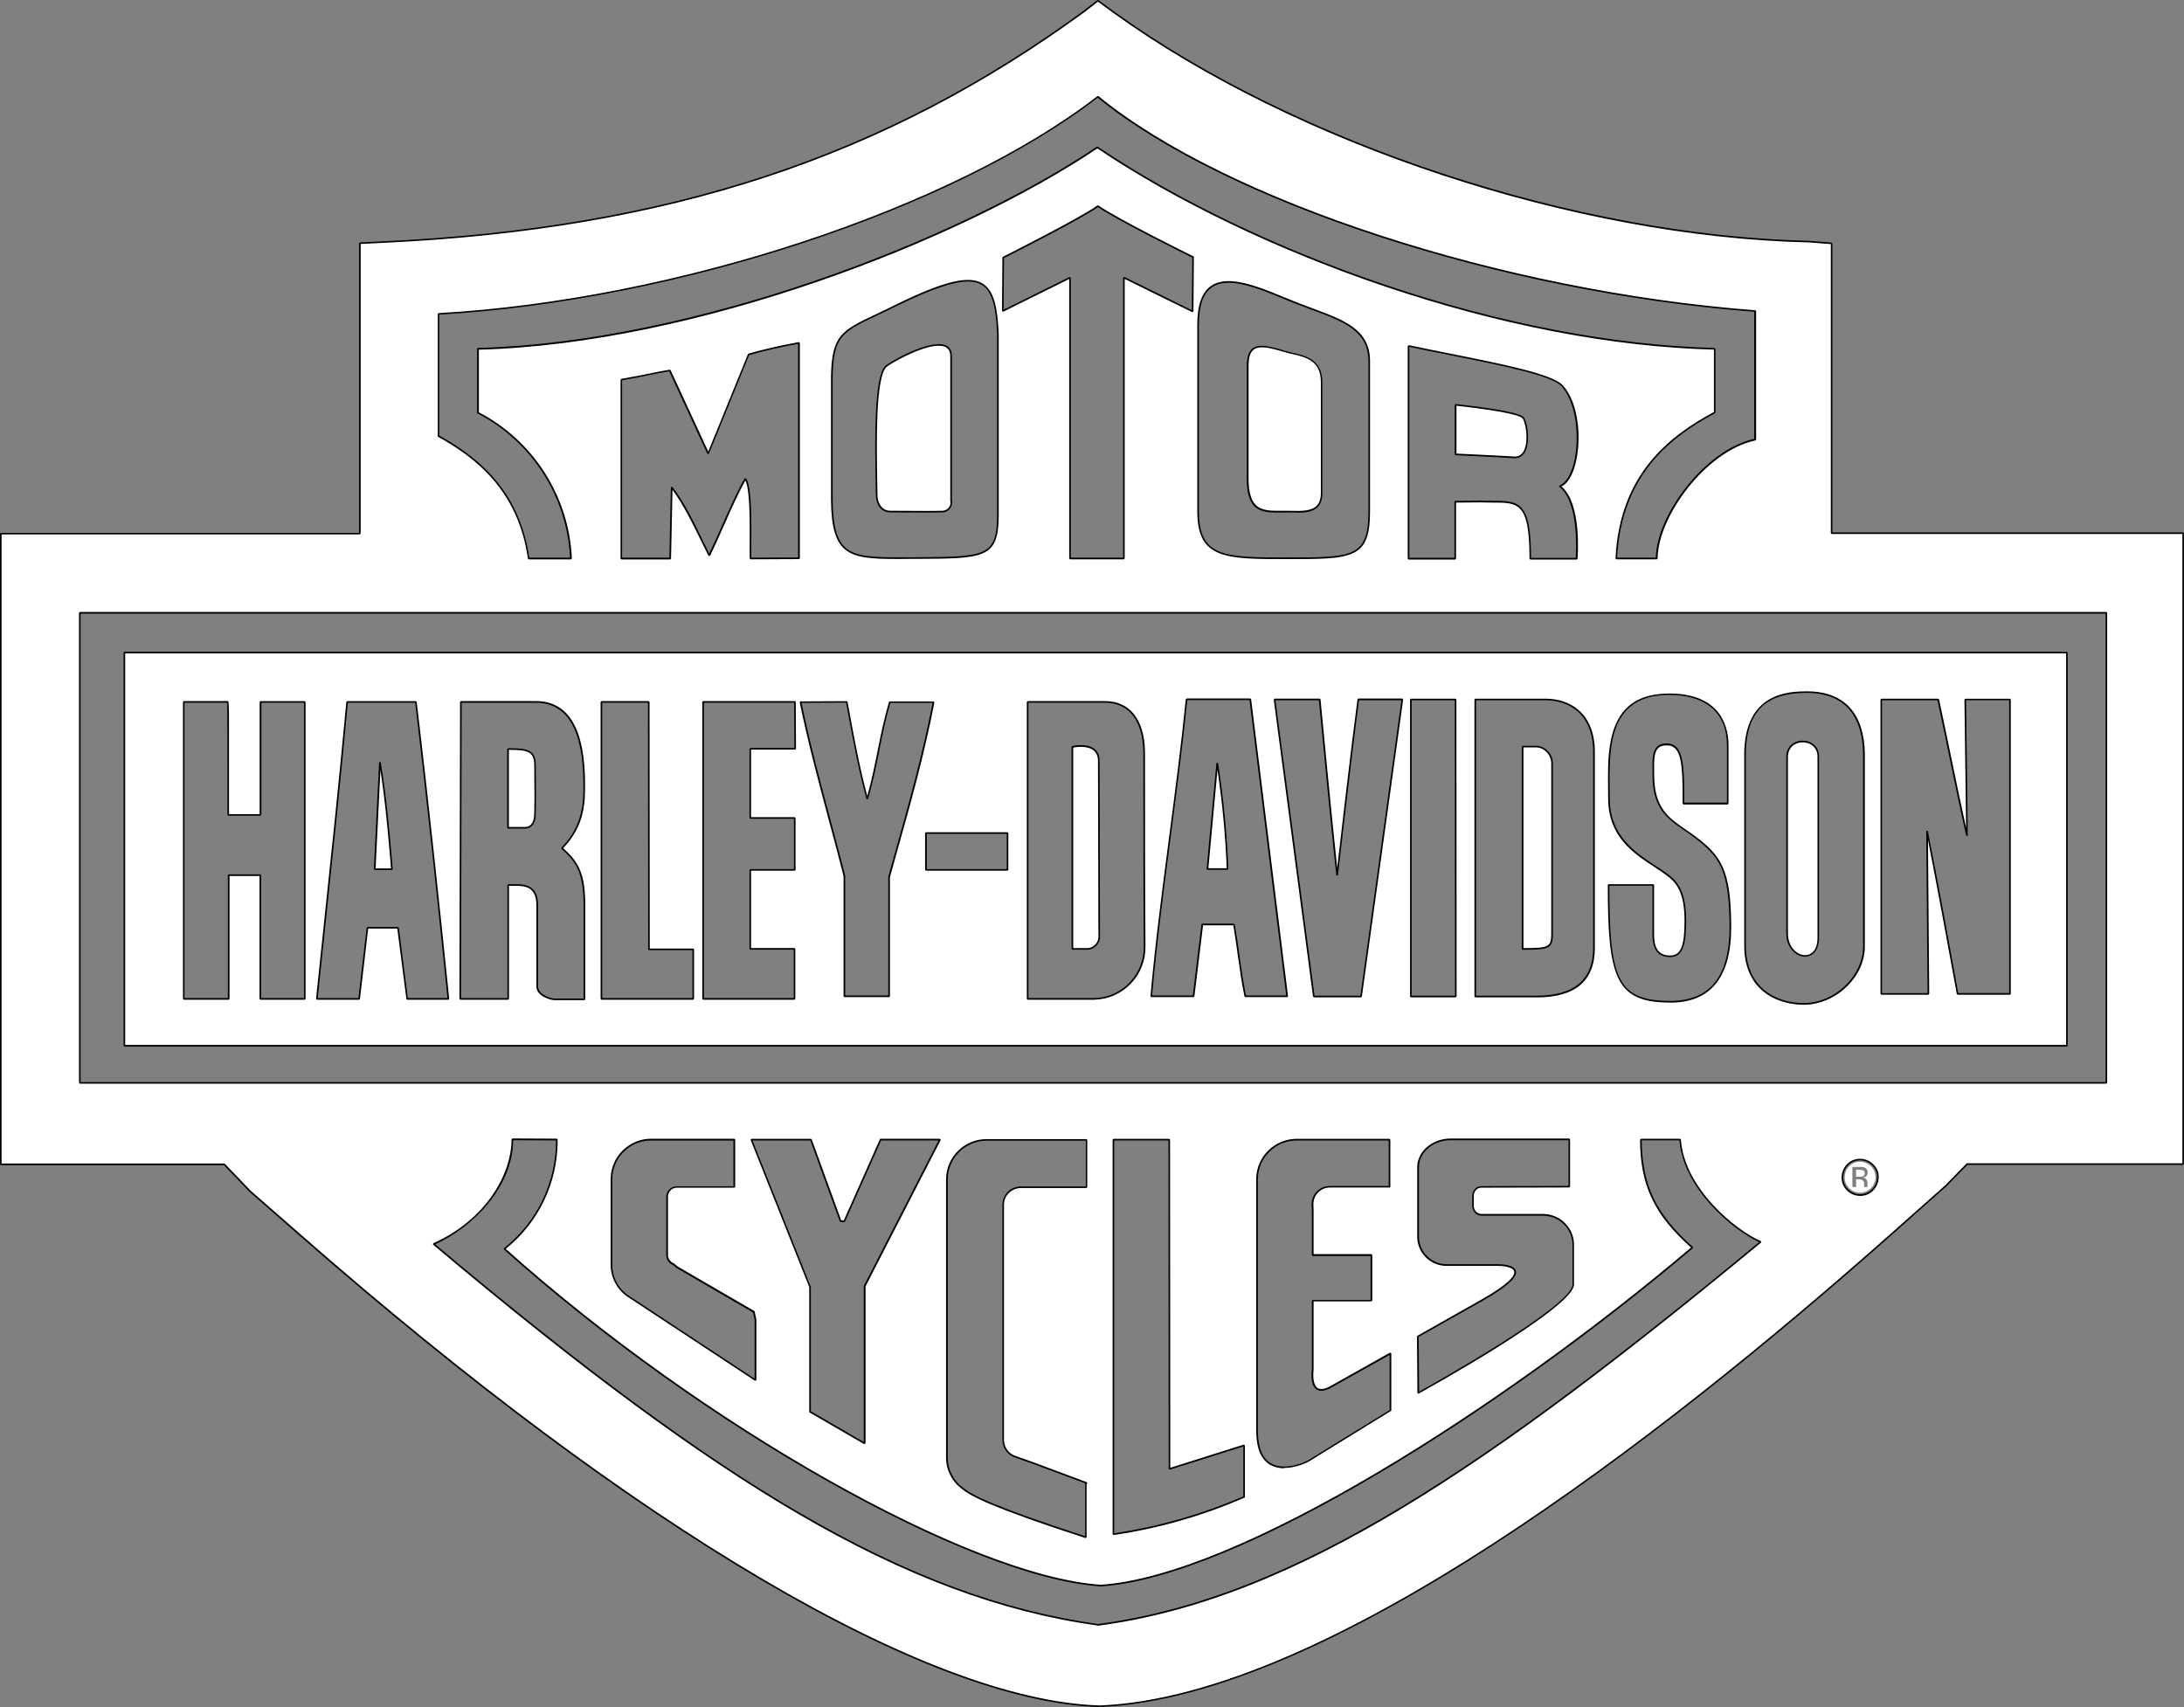
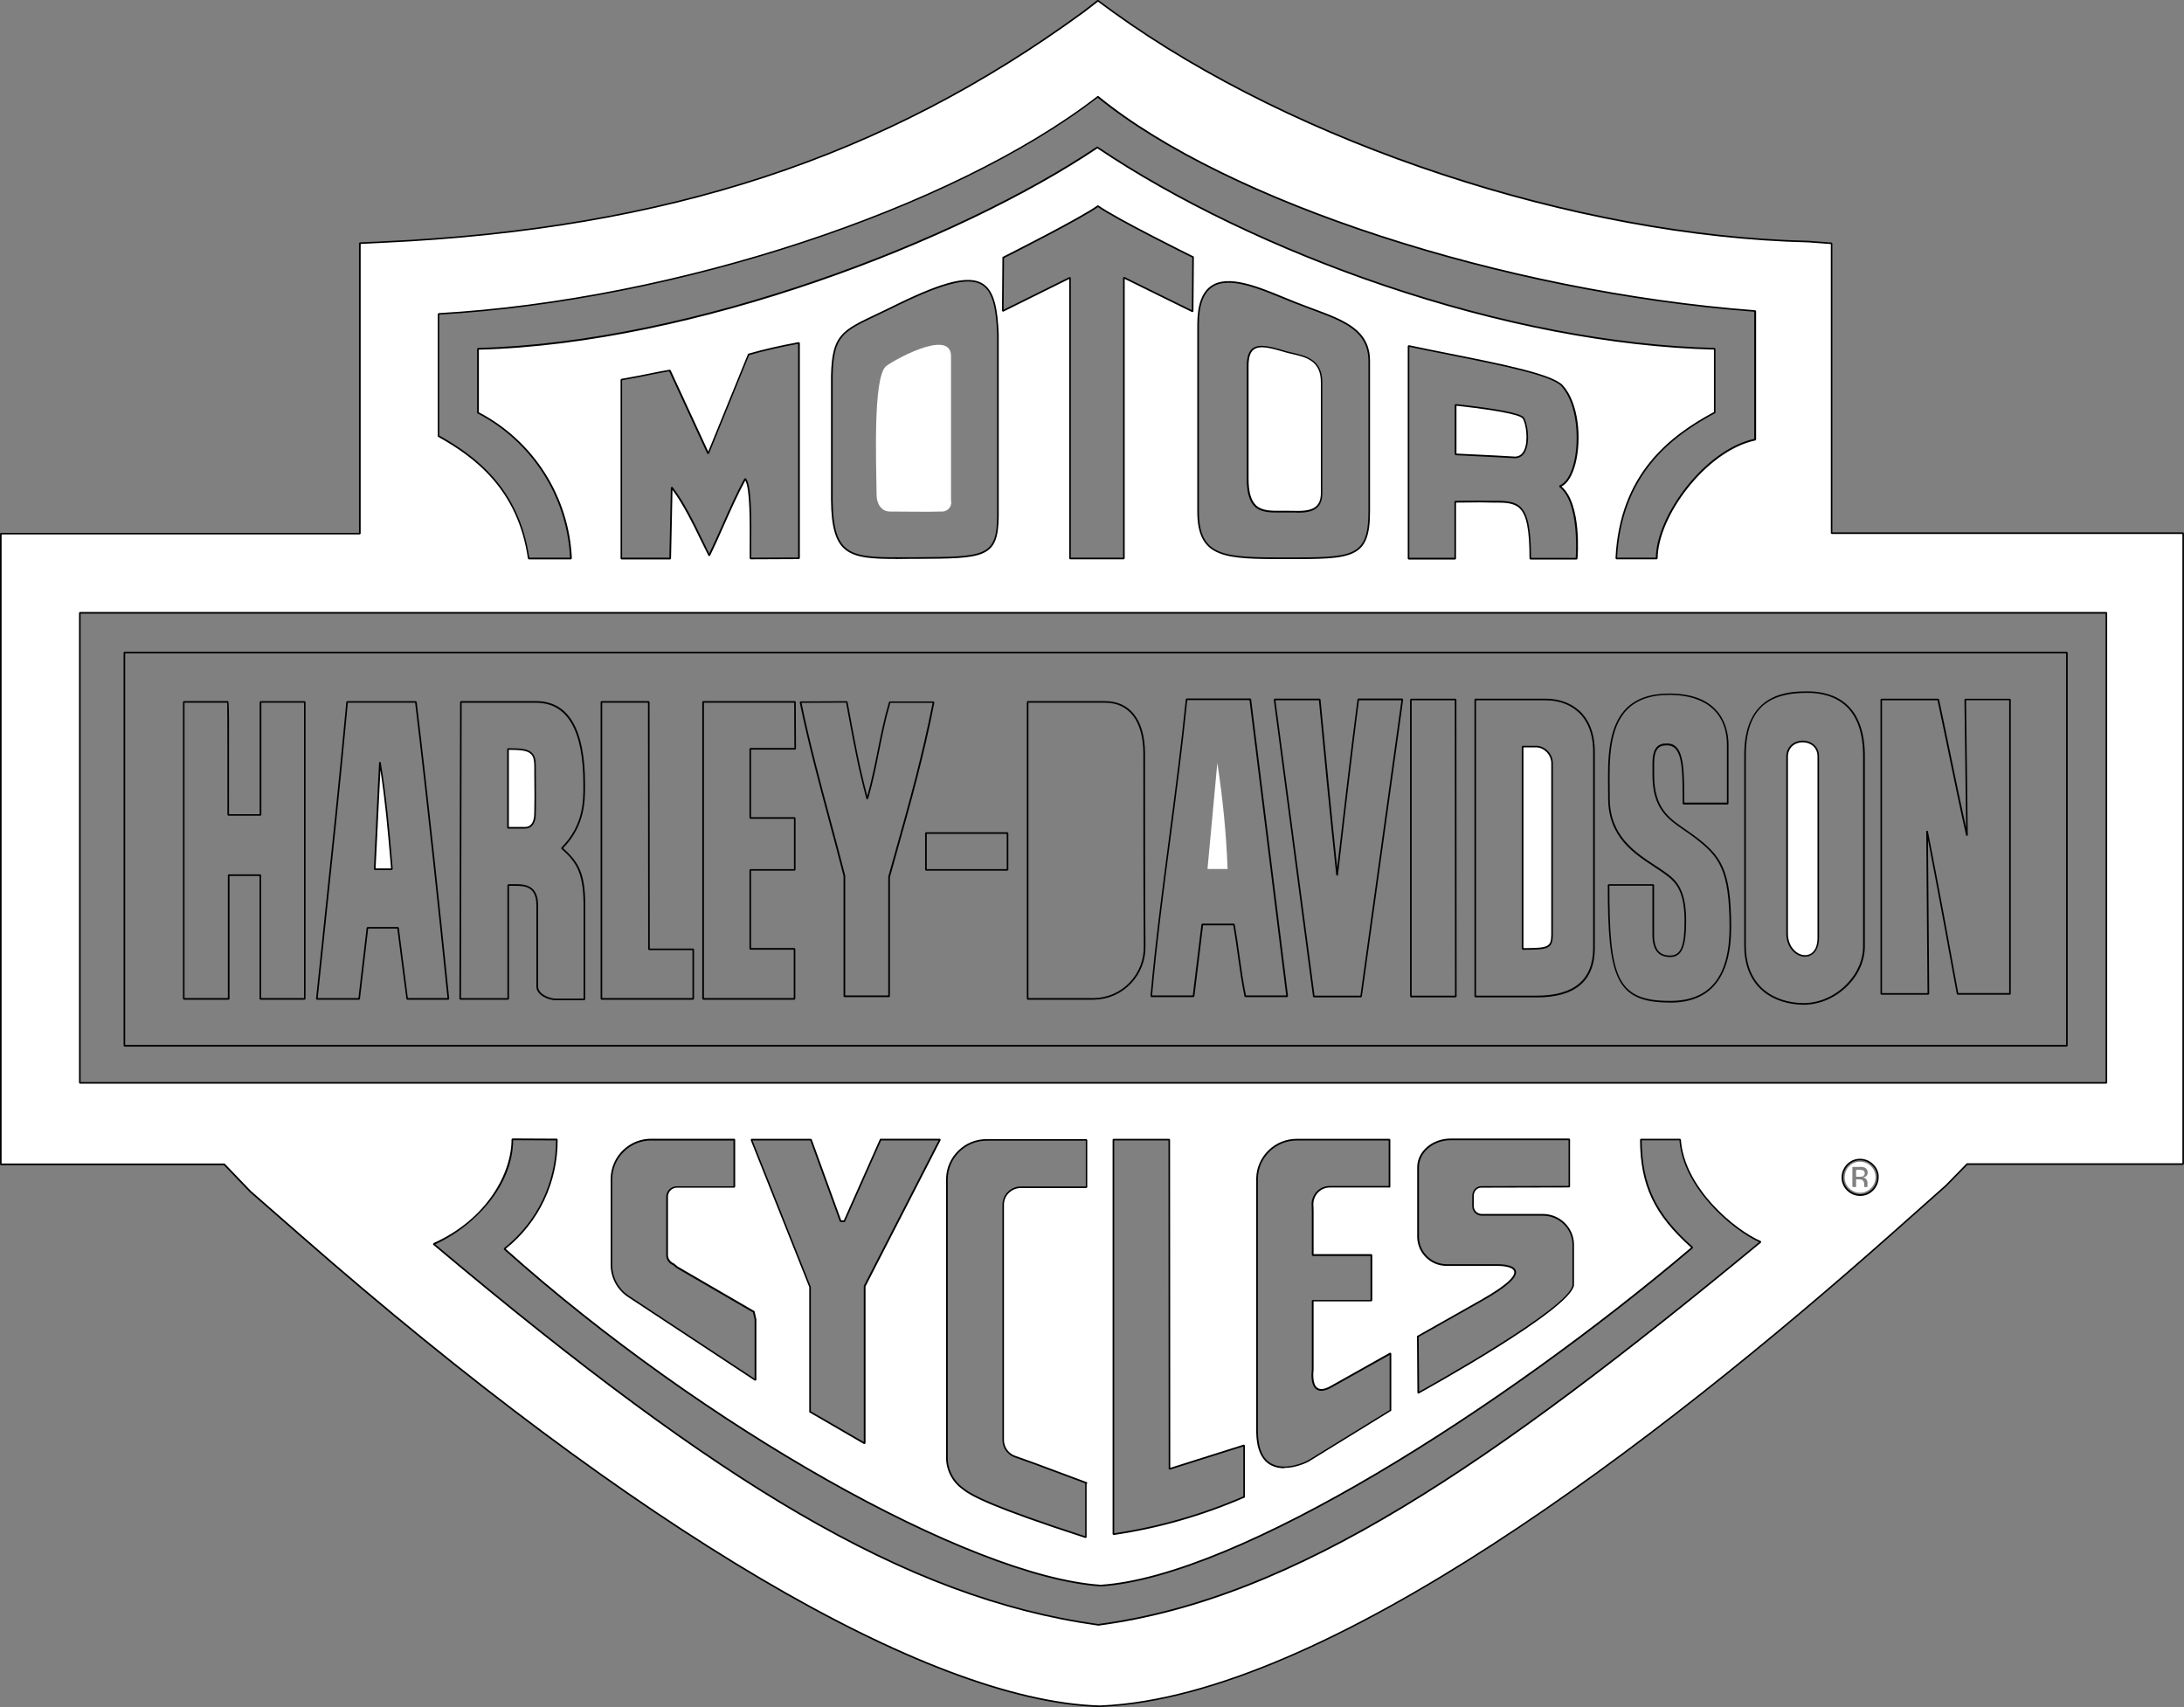
<svg xmlns="http://www.w3.org/2000/svg" id="Calque_1" viewBox="0 0 299.92 234.42">
  <rect x="0" y="0" width="299.92" height="234.42" fill="#808080" stroke="none" />
  <defs>
    <style>
      .cls-1 {
        fill: none;
      }

      .cls-2 {
        fill: #fff;
      }
    </style>
  </defs>
  <g>
    <path class="cls-2" d="M165.82,119.34h2.76c-.18-4.86-.66-9.71-1.41-14.57l-1.35,14.57Z" />
-     <path d="M168.57,119.45h-2.76l-.11-.12,1.35-14.57h.22c.76,4.92,1.23,9.82,1.41,14.57l-.11.12ZM165.94,119.23h2.52c-.17-4.41-.59-8.96-1.27-13.52l-1.25,13.52Z" />
  </g>
  <g>
    <path class="cls-2" d="M51.45,119.37h2.37c-.45-5.15-.78-9.41-1.65-14.72l-.72,14.72Z" />
    <path d="M53.82,119.48h-2.37l-.11-.12.72-14.71h.22c.79,4.84,1.14,8.81,1.54,13.4l.11,1.31-.11.12ZM51.57,119.26h2.13l-.1-1.19c-.37-4.25-.69-7.96-1.36-12.32l-.66,13.51Z" />
  </g>
  <g>
    <path class="cls-2" d="M69.76,102.86v10.82h2.4c.63,0,1.35-.48,1.32-2.1.06-1.86,0-4.68,0-6.44.03-2.25-1.32-2.25-3.72-2.28Z" />
    <path d="M72.16,113.79h-2.4l-.11-.11v-10.82l.11-.11h.05c1.54.02,2.65.03,3.26.66.36.37.52.92.51,1.73,0,.55,0,1.21.01,1.9.01,1.53.03,3.27-.01,4.54.02.84-.16,1.46-.53,1.83-.3.31-.65.37-.9.37ZM69.87,113.56h2.29c.2,0,.49-.05.74-.31.32-.33.48-.91.47-1.68.04-1.28.03-3.01.01-4.54,0-.7-.01-1.35-.01-1.9,0-.75-.13-1.25-.45-1.57-.54-.55-1.59-.57-3.04-.59v10.59Z" />
  </g>
  <g>
    <path class="cls-2" d="M211.1,102.53h-2.01v27.78c3.6,0,4.02-.15,4.05-1.95v-23.59c-.03-1.17-.9-2.13-2.04-2.25Z" />
    <path d="M209.09,130.42l-.11-.11v-27.78l.11-.11h2.02c1.19.13,2.11,1.14,2.14,2.36v23.59c-.03,1.92-.6,2.06-4.16,2.06ZM209.21,102.64v27.56c3.47,0,3.79-.17,3.82-1.84v-23.58c-.03-1.1-.86-2.02-1.93-2.14h-1.89Z" />
  </g>
  <g>
-     <path class="cls-2" d="M150.95,128.36c0-5.01-.06-22.33-.06-23.89,0-2.76-3.63-1.92-3.63-1.92v27.75h2.19c.96-.12,1.62-.99,1.5-1.92v-.03Z" />
-     <path d="M147.26,130.42l-.11-.11v-27.75l.09-.11c.08-.02,2-.45,3.07.4.46.37.69.91.69,1.62,0,.56,0,3.14.02,6.45.02,6,.04,14.22.04,17.44v.03c.06.47-.07.95-.37,1.33-.3.39-.74.64-1.23.7h-2.2ZM147.38,130.2h2.08c.42-.05.8-.27,1.06-.61.26-.34.38-.76.32-1.18v-.04c0-3.21-.03-11.43-.04-17.43,0-3.31-.02-5.89-.02-6.45,0-.64-.21-1.13-.61-1.45-.87-.69-2.41-.45-2.79-.38v27.55Z" />
-   </g>
+     </g>
  <g>
    <path class="cls-2" d="M245.42,103.91v24.28c0,3.51,4.29,4.47,4.29.6v-24.85c.06-2.76-4.26-2.85-4.29-.03Z" />
    <path d="M247.89,131.39c-1.24,0-2.59-1.23-2.59-3.21v-24.28c0-.84.39-1.51,1.06-1.89.74-.41,1.73-.4,2.45.04.66.4,1.01,1.06.99,1.88v24.84c0,1.92-1.04,2.61-1.92,2.61ZM245.53,103.91v24.28c0,1.84,1.23,2.98,2.36,2.98.82,0,1.7-.63,1.7-2.38v-24.85c.02-.74-.3-1.33-.88-1.69-.66-.4-1.55-.41-2.23-.04-.6.34-.94.94-.95,1.69h0Z" />
  </g>
  <g>
    <path class="cls-2" d="M209.18,57.39c-.48-.72-5.75-1.41-9.29-1.8v6.8c4.2.21,5.24.24,8.15.42,2.34,0,1.8-4.59,1.14-5.42Z" />
    <path d="M208.04,62.93c-1.97-.12-3.07-.17-4.9-.26-.87-.04-1.9-.09-3.26-.16l-.11-.11v-6.8l.12-.11c5.82.64,8.97,1.26,9.37,1.84.49.63.91,3.22.22,4.63-.31.64-.81.97-1.45.97ZM200,62.29c1.31.07,2.31.11,3.15.15,1.83.09,2.93.14,4.89.26.55,0,.97-.28,1.25-.84.64-1.32.25-3.82-.2-4.4h0c-.16-.24-1.36-.89-9.08-1.74v6.57Z" />
  </g>
  <g>
-     <path class="cls-2" d="M283.84,89.61H17.08v54.01h266.76v-54.01ZM41.86,137.17h-6.11v-16.99h-4.35v16.99h-6.17v-40.79h6.08s.03,15.52.03,15.52h4.44v-15.52h6.08v40.79ZM55.92,137.17c-.48-3.63-.96-7.43-1.26-9.77h-4.2l-1.14,9.77h-5.81c1.41-13.43,2.88-26.85,4.17-40.79h9.44c1.59,13.19,3,26.43,4.47,40.79h-5.66ZM80.25,137.23h-4.02c-.72,0-2.49-.6-2.46-1.8v-11.12c0-2.52-1.5-2.79-2.91-2.79h-1.08v15.64h-6.59l.09-40.79h10.31c5.93,0,6.62,6.98,6.62,11.27,0,1.95.15,5.6-3.06,8.81,2.01,1.8,3.06,3.24,3.09,7.67v13.1ZM95.21,137.17h-12.62v-40.79h6.5l.03,33.99h6.08v6.8ZM109.14,112.33v7.13h-6.11v10.85h6.08v6.86h-12.56v-40.79h12.62l.03,6.44h-6.17v9.5h6.11ZM122.09,136.81h-6.14v-16.51c-2.04-8.03-4.38-15.85-6.02-23.89l6.35-.03c.81,4.32,1.53,8.57,2.82,13.34,1.38-4.8,1.74-8.75,3.09-13.31h6.02c-1.68,8.6-3.9,16.03-6.11,24.01v16.39ZM138.36,119.46h-11.21v-5.06h11.21v5.06ZM150.29,137.17h-9.17v-40.79h10.61c3.18,0,5.36,2.25,5.39,7.01,0,8.66,0,19.15.06,26.52.09,3.9-3,7.16-6.89,7.25ZM171,136.81c-.69-3.3-.96-6.5-1.56-9.86h-4.35l-1.2,9.86h-5.81c1.2-13.49,3.51-27.33,4.86-40.79h8.75l5.06,40.79h-5.75ZM186.92,136.84h-6.5l-5.39-40.79h6.2c.75,7.91,1.56,16.24,2.4,24.16,0,0,1.95-17.02,2.91-24.16h6.05l-5.66,40.79ZM193.75,136.84v-40.79h6.14l.03,40.79h-6.17ZM218.89,130.19c0,4.38-2.64,6.65-7.85,6.65h-8.45v-40.79h9.68c3.09,0,6.62,1.8,6.62,7.19v26.94ZM229.35,137.56c-7.43,0-8.45-3.36-8.45-16.03h6.14v6.17c0,1.08-.21,3.63,2.31,3.63,1.53,0,2.1-1.26,2.1-4.86,0-4.11-1.2-5.39-2.58-6.41-2.73-2.07-7.91-4.11-7.91-10.43,0-5.72-.9-14.39,8.45-14.3,5.54.06,7.88,3.12,7.85,7.04v7.97h-6.08c0-5,0-8.27-2.4-8.12-2.07,0-1.71,2.4-1.74,4.2,0,5.33,2.76,6.32,5.54,8.39,3.72,2.79,5,4.59,5.03,12.47,0,5.81-1.95,10.28-8.27,10.28ZM255.97,129.95c0,4.29-4.14,7.97-8.39,7.91-3.54-.06-7.94-1.95-7.94-8v-26.22c0-7.85,5.01-8.57,8.48-8.6,3.21-.03,7.85,1.23,7.85,8.75v26.16ZM276.02,136.48h-7.19c-1.38-7.61-2.7-14.75-4.2-22.39l.18,22.39h-6.47v-40.43h7.82c1.35,6.23,2.58,12.62,3.96,18.7l-.24-18.7h6.14v40.43Z" />
    <path d="M283.84,143.73H17.08l-.11-.11v-54.01l.11-.11h266.76l.11.11v54.01l-.11.11ZM17.19,143.5h266.54v-53.78H17.19v53.78ZM247.68,137.98s-.07,0-.1,0c-3.89-.07-8.05-2.23-8.05-8.11v-26.22c0-8.64,6.24-8.69,8.59-8.71.04,0,.07,0,.11,0,1.65,0,3.92.36,5.58,2,1.51,1.5,2.28,3.81,2.28,6.86v26.16c0,1.98-.86,3.93-2.43,5.47-1.65,1.63-3.82,2.55-5.97,2.55ZM248.22,95.15s-.07,0-.1,0c-3.9.03-8.37,1.03-8.37,8.49v26.22c0,5.72,4.04,7.83,7.83,7.89.03,0,.07,0,.1,0,2.09,0,4.21-.9,5.81-2.49,1.52-1.5,2.36-3.39,2.36-5.31v-26.16c0-2.99-.74-5.25-2.21-6.7-1.61-1.59-3.81-1.94-5.42-1.94ZM229.35,137.68c-7.5,0-8.56-3.44-8.56-16.15l.11-.11h6.14l.11.11v6.41c-.01.76-.03,2.03.67,2.74.35.36.87.54,1.52.54,1.47,0,1.99-1.24,1.99-4.74,0-4.11-1.2-5.34-2.53-6.32-.48-.36-1.03-.72-1.62-1.11-2.82-1.84-6.34-4.14-6.34-9.41,0-.45,0-.92-.01-1.39-.04-3.73-.1-8.36,2.49-10.96,1.38-1.38,3.32-2.05,5.94-2.05.05,0,.1,0,.15,0,7.24.08,7.98,5.03,7.96,7.16v7.97l-.11.11h-6.08l-.11-.11c0-3.85,0-6.63-1.06-7.62-.31-.29-.71-.42-1.22-.39-.47,0-.83.13-1.08.38-.58.59-.57,1.78-.55,2.93,0,.26,0,.52,0,.77,0,4.5,1.99,5.87,4.29,7.45.39.27.8.55,1.21.85,3.66,2.75,5.05,4.54,5.08,12.56,0,6.9-2.82,10.39-8.38,10.39ZM221.01,121.64c0,12.63,1,15.81,8.34,15.81,5.49,0,8.16-3.33,8.16-10.17-.03-7.91-1.39-9.68-4.99-12.38-.4-.3-.81-.58-1.2-.85-2.36-1.62-4.39-3.02-4.39-7.64,0-.25,0-.51,0-.77-.02-1.2-.03-2.43.62-3.09.29-.3.71-.45,1.23-.45.57-.03,1.02.11,1.38.45,1.12,1.05,1.13,3.83,1.13,7.67h5.86v-7.86c.03-4.35-2.79-6.88-7.74-6.93-.05,0-.1,0-.15,0-2.55,0-4.44.65-5.78,1.99-2.53,2.53-2.47,7.11-2.43,10.8,0,.48.01.95.01,1.4,0,5.15,3.46,7.41,6.24,9.23.59.38,1.15.75,1.63,1.11,1.33.98,2.62,2.29,2.62,6.5,0,3.62-.6,4.97-2.21,4.97-.72,0-1.29-.21-1.68-.61-.76-.77-.75-2.1-.74-2.9v-.23s0-6.06,0-6.06h-5.92ZM80.25,137.35h-4.02c-.51,0-1.54-.28-2.14-.89-.3-.3-.44-.65-.43-1.02v-11.12c0-2.47-1.44-2.67-2.79-2.67h-.97v15.53l-.11.11h-6.59l-.11-.11.09-40.79.11-.11h10.31c4.47,0,6.74,3.83,6.74,11.38v.25c0,2.05.02,5.47-3.01,8.56,2.12,1.91,3.01,3.44,3.04,7.68v13.1l-.11.11ZM69.79,121.42h1.08c1.49,0,3.02.34,3.02,2.9v11.12c0,.31.12.6.37.86.53.54,1.48.83,1.98.83h3.9v-12.98c-.03-4.56-1.17-5.91-3.05-7.59v-.16c3.04-3.04,3.03-6.45,3.02-8.48v-.25c0-7.4-2.19-11.16-6.51-11.16h-10.2l-.09,40.56h6.37v-15.53l.11-.11ZM150.29,137.29h-9.17l-.11-.11v-40.79l.11-.11h10.61c3.47,0,5.48,2.6,5.51,7.12,0,8.53,0,19.15.06,26.52.04,1.91-.66,3.74-1.98,5.13-1.33,1.4-3.11,2.19-5.02,2.23h0ZM141.23,137.06h9.06c1.85-.04,3.58-.81,4.86-2.16,1.28-1.35,1.96-3.12,1.92-4.97-.06-7.38-.06-17.99-.06-26.53-.03-4.39-1.95-6.9-5.28-6.9h-10.5v40.56ZM109.11,137.29h-12.56l-.11-.11v-40.79l.11-.11h12.62l.11.11.03,6.44-.11.11h-6.06v9.28h6l.11.11v7.13l-.11.11h-6v10.62h5.97l.11.11v6.86l-.11.11ZM96.67,137.06h12.33v-6.64h-5.97l-.11-.11v-10.85l.11-.11h6v-6.91h-6l-.11-.11v-9.5l.11-.11h6.06l-.03-6.22h-12.39v40.56ZM95.21,137.29h-12.62l-.11-.11v-40.79l.11-.11h6.5l.11.11.03,33.87h5.97l.11.11v6.8l-.11.11ZM82.7,137.06h12.39v-6.58h-5.97l-.11-.11-.03-33.87h-6.28v40.56ZM61.58,137.29h-5.66l-.11-.1c-.37-2.8-.73-5.66-1.03-7.95l-.22-1.72h-4l-1.13,9.67-.11.1h-5.81l-.11-.12c.29-2.76.58-5.52.87-8.28,1.11-10.54,2.27-21.43,3.29-32.5l.11-.1h9.44l.11.1c1.71,14.23,3.22,28.61,4.47,40.79l-.11.12ZM56.01,137.06h5.44c-1.24-12.13-2.74-26.42-4.44-40.56h-9.24c-1.02,11.04-2.17,21.9-3.28,32.41-.29,2.72-.58,5.44-.86,8.16h5.59l1.13-9.67.11-.1h4.2l.11.1.23,1.82c.29,2.27.65,5.09,1.01,7.85ZM41.86,137.29h-6.11l-.11-.11v-16.88h-4.12v16.88l-.11.11h-6.17l-.11-.11v-40.79l.11-.11h6.08q.12,0,.13,2.54c0,1.46,0,3.4,0,5.34,0,3.49,0,6.99,0,7.65h4.21v-15.41l.11-.11h6.08l.11.11v40.79l-.11.11ZM35.86,137.06h5.89v-40.56h-5.86v15.41l-.11.11h-4.44l-.11-.11c0-5.01,0-14.34-.03-15.41h-5.86v40.56h5.95v-16.88l.11-.11h4.35l.11.11v16.88ZM211.04,136.96h-8.45l-.11-.11v-40.79l.11-.11h9.68c3.26,0,6.74,1.92,6.74,7.31v26.94c0,4.49-2.68,6.77-7.96,6.77ZM202.7,136.73h8.34c5.14,0,7.74-2.2,7.74-6.54v-26.94c0-5.22-3.36-7.08-6.51-7.08h-9.57v40.56ZM199.92,136.96h-6.17l-.11-.11v-40.79l.11-.11h6.14l.11.11.03,40.79-.11.11ZM193.86,136.73h5.95l-.03-40.56h-5.92v40.56ZM186.92,136.96h-6.5l-.11-.1-5.39-40.79.11-.13h6.2l.11.1c.62,6.51,1.43,14.95,2.29,23.14.43-3.77,1.98-17.1,2.79-23.15l.11-.1h6.05l.11.13-5.67,40.79-.11.1ZM180.51,136.73h6.31l5.63-40.56h-5.83c-.95,7.11-2.88,23.89-2.89,24.06h-.22c-.9-8.46-1.75-17.29-2.39-24.06h-5.97l5.37,40.56ZM176.76,136.93h-5.75l-.11-.09c-.39-1.88-.65-3.76-.91-5.59-.19-1.36-.38-2.77-.63-4.18h-4.15l-1.19,9.76-.11.1h-5.81l-.11-.12c.65-7.27,1.63-14.76,2.58-22,.81-6.19,1.65-12.58,2.27-18.79l.11-.1h8.75l.11.1,5.07,40.79-.11.13ZM171.09,136.7h5.54l-5.04-40.56h-8.55c-.62,6.17-1.46,12.54-2.26,18.69-.95,7.2-1.92,14.65-2.57,21.87h5.59l1.19-9.76.11-.1h4.35l.11.09c.26,1.45.46,2.89.65,4.28.25,1.79.51,3.64.89,5.48ZM122.09,136.93h-6.14l-.11-.11v-16.51c-.65-2.57-1.35-5.18-2.03-7.7-1.41-5.27-2.87-10.72-3.99-16.16l.11-.13,6.35-.03.11.09c.11.61.23,1.22.34,1.84.65,3.52,1.32,7.17,2.37,11.1.62-2.22,1.03-4.28,1.43-6.27.45-2.23.87-4.33,1.55-6.64l.11-.08h6.02l.11.13c-1.43,7.33-3.23,13.72-5.13,20.49-.33,1.16-.65,2.33-.98,3.51v16.38l-.11.11ZM116.06,136.7h5.92v-16.31c.33-1.18.66-2.36.99-3.53,1.89-6.72,3.67-13.08,5.1-20.34h-5.8c-.67,2.27-1.08,4.34-1.52,6.54-.42,2.12-.86,4.31-1.54,6.68h-.22c-1.11-4.1-1.8-7.87-2.48-11.51-.11-.58-.21-1.16-.32-1.74l-6.12.03c1.11,5.39,2.56,10.79,3.96,16.01.68,2.53,1.38,5.14,2.04,7.73v16.43ZM276.02,136.6h-7.19l-.11-.09c-1.11-6.11-2.44-13.36-3.96-21.2l.17,21.18-.11.11h-6.47l-.11-.11v-40.43l.11-.11h7.82l.11.09c.56,2.59,1.11,5.25,1.64,7.82.67,3.25,1.36,6.6,2.08,9.83l-.23-17.62.11-.11h6.14l.11.11v40.43l-.11.11ZM268.92,136.37h6.99v-40.21h-5.92l.24,18.59-.22.03c-.81-3.56-1.57-7.28-2.32-10.88-.52-2.54-1.07-5.17-1.62-7.73h-7.62v40.21h6.25l-.18-22.27.22-.02c1.62,8.25,3.02,15.9,4.18,22.3ZM138.36,119.57h-11.21l-.11-.11v-5.06l.11-.11h11.21l.11.11v5.06l-.11.11ZM127.27,119.35h10.98v-4.84h-10.98v4.84Z" />
  </g>
  <g>
    <path class="cls-2" d="M176.73,70.25c1.95,0,4.8.45,4.77-2.55v-15.19c.03-3.63-2.97-3.66-4.95-4.23-3.12-.93-5.21-1.47-5.21,1.95v15.52c0,5.01,2.58,4.5,5.39,4.5Z" />
    <path d="M178.17,70.39c-.26,0-.51,0-.77-.01-.5-.01-.95-.01-1.4,0-1.45.02-2.82.04-3.72-.84-.72-.71-1.07-1.94-1.07-3.77v-15.52c0-1.21.27-2,.81-2.41.89-.66,2.38-.29,4.54.36.3.09.62.16.96.24,1.82.42,4.09.94,4.07,4.1v15.19c0,.85-.21,1.48-.65,1.92-.66.65-1.72.76-2.78.76ZM176.73,70.14c.22,0,.45,0,.69.01,1.23.03,2.62.06,3.38-.68.4-.4.59-.97.59-1.76v-15.2c.02-2.98-2.06-3.46-3.89-3.88-.34-.08-.66-.15-.97-.24-2.1-.63-3.54-.99-4.35-.39-.49.36-.72,1.09-.72,2.23v15.52c0,1.77.33,2.95,1,3.61.83.82,2.17.8,3.56.78.24,0,.48,0,.72,0Z" />
  </g>
  <g>
    <path class="cls-2" d="M122.24,70.25c2.13,0,5.24.06,7.01,0,.69.06,1.32-.45,1.38-1.14,0-.12,0-.27-.03-.39v-19.81c0-3.99-8.45.87-8.99,1.44-1.71,1.74-1.29,12.92-1.23,17.62,0,1.05.54,2.28,1.86,2.28Z" />
-     <path d="M127.12,70.39c-.82,0-1.71,0-2.58-.01-.81,0-1.6-.01-2.29-.01-1.35,0-1.97-1.24-1.97-2.39,0-.51-.02-1.11-.03-1.76-.1-5.37-.26-14.36,1.29-15.94.46-.49,6.1-3.75,8.28-2.88.6.24.9.75.9,1.52v19.81c.03.11.03.26.03.39-.03.37-.21.7-.49.94-.29.23-.64.35-1.01.31-.59.02-1.32.03-2.13.03ZM128.92,47.47c-2.42,0-6.83,2.55-7.22,2.96-1.49,1.52-1.32,10.8-1.23,15.78.01.65.02,1.24.03,1.76,0,1.04.55,2.17,1.75,2.17.69,0,1.48,0,2.29.01,1.73.01,3.52.03,4.72-.01.32.03.62-.07.86-.26.24-.2.39-.47.41-.77,0-.1,0-.25-.03-.35v-19.84c0-.68-.25-1.11-.76-1.31-.23-.09-.51-.13-.81-.13Z" />
  </g>
  <path class="cls-1" d="M150.77,4.35c26.67,20.68,62.94,29.55,97.31,32.25v28.14c-7.28-.39-13.22,7.25-13.22,11.9h61.5v79.84h-57c1.35,7.4,11.21,10.67,18.31,10.28-37.88,33.66-79.72,63.03-106.72,64.2-24.64-.81-66.26-27.66-107.47-63.78,17.08.27,18.61-10.67,18.61-10.67H3.47v-79.81h61.32c-.3-5.81-5.66-11.27-12.05-11.9v-28.14c36.56-1.74,68.12-10.49,98.03-32.31Z" />
  <g>
    <g>
      <path class="cls-2" d="M251.53,73.22v-39.8l-3.15-.24c-30.06-.69-68.9-12.35-95.48-31.53l-2.13-1.56-1.95,1.5c-27.48,20.08-57.15,29.82-96.2,31.65l-3.21.15v39.89H.11v86.61h30.69l3.57,3.72,6.95,6.08c45.94,40.25,85.89,63.84,109.57,64.62h.27c30.87-1.32,76.21-36.08,108.82-65.03l7.25-6.44,2.91-2.97h29.67v-86.64h-48.28ZM60.2,43.1c33.51-1.89,71.21-14.87,90.54-29.82,18.52,15.13,57.33,26.94,90.27,29.43v17.65c-6.71,1.41-13.52,10.52-13.52,16.33h-5.54c.54-11.03,6.71-16.39,13.52-20.05v-8.75c-29.34-.72-63.54-13.34-84.79-27.66-19.33,13.01-55.41,26.91-85.05,27.66v8.78c7.52,3.9,12.41,11.54,12.77,20.02h-5.81c-1.26-8.75-6.26-13.4-12.38-16.81v-16.78ZM216.5,76.72h-6.35c0-7.7-1.5-7.85-5.21-7.82-2.7-.06-1.95,0-5.09,0v7.82h-6.41v-29.22c8.87,1.89,19.36,3.57,21.1,5.48,3.24,3.57,2.49,12.83-.33,13.79,2.97,2.22,2.31,9.95,2.31,9.95ZM188.02,49.6v20.62c0,6.44-2.28,6.44-11.27,6.44-8.48,0-12.23,0-12.23-6.44v-25.62c0-9.32,7.55-5.33,13.28-3.06,5.42,2.16,10.22,3.06,10.22,8.06ZM137.7,42.71l.06-7.34s10.67-5.36,13.01-7.07c2.46,1.77,13.07,7.01,13.07,7.01l-.06,7.46-9.44-4.65v38.57h-7.4v-38.57l-9.23,4.59ZM137.05,45.88v25.02c-.06,5.81-2.04,5.66-11.93,5.72-8.12.06-10.79.18-10.88-7.97v-17.08c.15-6.47,1.83-6.14,9.2-9.83,11.48-5.57,13.28-3.69,13.61,4.14ZM102.34,65.75c-1.83,3.33-3.42,7.43-4.95,10.52-1.56-3.12-3.18-6.8-5.15-9.35l-.21,9.77h-6.71v-24.58c3.66-.63,4.74-.96,6.65-1.26l5.27,11.42,5.54-13.61c2.28-.66,4.59-1.17,6.92-1.59v29.58l-6.65.03c0-3.72.18-9.92-.72-10.94ZM150.8,223.13c-26.67-3.72-52.51-19.69-91.26-52.3,5.39-2.4,10.85-8,10.82-14.39l6.11.03c.03,5.84-2.61,11.39-7.19,15.01,27.18,24.34,63.84,45.04,81.88,46.24,18.31-1.2,53.98-23.29,81.25-46.42-5.48-4.86-7.04-8.96-7.07-14.84h5.39c.48,7.04,7.94,12.74,11.06,14.06-40.01,33.06-65.33,49.21-90.99,52.6ZM92.48,173.62l.51.42,10.52,6.11.24,1.08v8.3l-17.59-11.6c-1.38-.99-2.19-2.55-2.19-4.26v-11.84c.06-3.03,2.58-5.39,5.57-5.33h11.3v6.5h-7.88c-.72,0-1.32.57-1.35,1.29v8.18c.06.51.39.96.87,1.14ZM103.18,156.5h8.18l4.08,11.21h.51l4.98-11.21h8.15l-10.34,20.14v21.58l-7.49-4.35v-17.14l-8.06-20.23ZM139.35,200.02l2.7.96,7.16,2.67v.06h-.09v7.4c-12.56-4.08-15.67-5.69-16.84-6.65-1.41-.99-2.25-2.58-2.25-4.29v-38.3c.06-3.03,2.58-5.39,5.57-5.33h13.61v6.5h-8.96c-1.35-.03-2.46,1.02-2.49,2.37v32.4c.03.99.66,1.89,1.59,2.22ZM152.9,210.69v-54.19h7.67l.03,45.22,10.25-3.24v7.07c-5.72,2.49-11.78,4.23-17.95,5.12ZM182.66,162.98c-1.32-.03-2.4,1.02-2.43,2.34l.03,1.05v5.99h8.06v6.26h-8.06v9.53s-.6,4.08,2.55,2.28l8.12-4.56v7.82s-9.53,5.87-11.18,6.89c-.39.27-6.98,3.48-7.13-3.9v-34.86c.06-3.03,2.58-5.39,5.57-5.33h12.62v6.5h-.03v-.03h-8.12ZM205.62,173.74h-6.8c-2.19.09-4.02-1.62-4.08-3.81v-9.62c0-2.1,2.01-3.84,4.5-3.84h16.27v6.5l-12.02.03c-.63-.03-1.17.48-1.2,1.14v1.56c.03.63.54,1.14,1.2,1.14h8.24c2.28-.09,4.23,1.68,4.32,3.96v5.72c-.51,3.33-21.28,14.78-21.28,14.78l-.06-7.76,8.75-4.95c8.9-5.03,2.16-4.86,2.16-4.86ZM257.16,163.4c-.93.96-2.49.96-3.45,0-.96-.93-.93-2.49,0-3.45s2.49-.96,3.45,0c.48.45.75,1.08.72,1.71,0,.66-.27,1.29-.72,1.74ZM289.26,148.71H10.96v-64.56h278.3v64.56Z" />
      <path d="M150.89,234.42c-23.68-.78-63.64-24.34-109.65-64.64l-6.95-6.08-3.54-3.69H.11l-.11-.11v-86.61l.11-.11h49.19v-39.78l.11-.11,3.21-.15c39.06-1.83,68.71-11.58,96.14-31.63L150.7,0h.13s2.13,1.56,2.13,1.56c25.1,18.11,63.45,30.77,95.42,31.51l3.15.24.1.11v39.69h48.17l.11.11v86.64l-.11.11h-29.62l-2.87,2.93-7.26,6.45c-32.61,28.95-77.97,63.74-108.89,65.06h-.27ZM.22,159.78h30.62l.03.03,3.57,3.72,6.95,6.08c45.97,40.27,85.88,63.81,109.5,64.59h.27c30.85-1.32,76.17-36.08,108.75-65.01l7.25-6.44,2.93-3h29.61v-86.42h-48.17l-.11-.11v-39.7l-3.04-.23c-32.01-.73-70.41-13.41-95.54-31.55l-2.06-1.51-1.88,1.45c-27.47,20.07-57.16,29.84-96.27,31.67l-3.1.15v39.78l-.11.11H.22v86.39ZM150.8,223.24h-.02c-13.31-1.86-26.39-6.73-41.14-15.33-13.8-8.04-29.74-19.8-50.17-36.99l.03-.19c7.42-3.3,10.77-9.71,10.75-14.28l.11-.11,6.11.03.11.11c.03,5.89-2.57,11.36-7.13,15.02,27.12,24.25,63.75,44.93,81.71,46.13,18.81-1.23,55-24.22,81.07-46.31-5.08-4.52-6.98-8.56-7.01-14.83l.11-.11h5.39l.11.1c.46,6.69,7.5,12.48,10.99,13.96l.03.19c-37.04,30.61-63.82,49.03-91.04,52.62h-.01ZM59.75,170.86c20.36,17.12,36.25,28.84,50.01,36.86,14.72,8.58,27.77,13.45,41.04,15.3,27.14-3.59,53.84-21.95,90.78-52.45-3.57-1.6-10.43-7.34-10.95-13.97h-5.18c.05,6.18,1.97,10.15,7.03,14.64v.17c-26.11,22.15-62.42,45.21-81.32,46.45-18.04-1.2-54.8-21.96-81.96-46.27v-.17c4.55-3.59,7.15-8.99,7.16-14.81l-5.89-.03c-.02,2.94-1.19,5.93-3.4,8.65-1.94,2.38-4.53,4.38-7.32,5.66ZM149.09,211.22c-12.83-4.16-15.76-5.75-16.88-6.67-1.43-1-2.29-2.64-2.29-4.37v-38.3c.03-1.49.64-2.88,1.72-3.91,1.05-1,2.41-1.54,3.85-1.54.04,0,.08,0,.11,0h13.6l.11.11v6.5l-.11.11h-8.96s-.04,0-.05,0c-.61,0-1.17.23-1.61.64-.45.42-.7,1-.71,1.62v32.39c.03.95.64,1.8,1.51,2.11l2.7.96,7.16,2.67.07.11v.06l-.09.09v7.31l-.15.11ZM135.5,156.65c-1.39,0-2.7.52-3.7,1.48-1.04.99-1.62,2.32-1.65,3.75v38.3c0,1.66.82,3.23,2.2,4.19,1.11.91,4,2.47,16.67,6.59v-7.26s-7-2.61-7-2.61l-2.7-.96c-.96-.34-1.63-1.27-1.66-2.32v-32.4c.02-.68.29-1.32.78-1.78.49-.46,1.14-.72,1.82-.7h8.85v-6.28h-13.49s-.07,0-.11,0ZM152.92,210.8l-.13-.11v-54.19l.11-.11h7.67l.11.11.03,45.07,10.1-3.19.15.11v7.15l-.07.03c-5.78,2.51-11.83,4.24-17.98,5.13ZM153.01,156.62v53.94c6.07-.9,12.03-2.6,17.73-5.07v-6.85l-10.1,3.19-.15-.11-.03-45.11h-7.45ZM176.35,201.63c-.61,0-1.22-.11-1.77-.39-1.33-.68-2.02-2.21-2.07-4.54v-34.86c.06-3.03,2.55-5.45,5.58-5.45.04,0,.07,0,.11,0h12.62l.11.11v6.5l-.11.11h-.03l-.03-.03h-8.09s-.04,0-.05,0c-.59,0-1.14.22-1.56.63-.43.42-.68.99-.7,1.6l.03,1.04v5.88h7.95l.11.11v6.26l-.11.11h-7.95v9.42s-.27,1.92.54,2.47c.4.27,1.02.18,1.84-.29l8.12-4.56.17.1v7.88l-.05.03s-9.53,5.87-11.18,6.89c-.24.17-1.83.94-3.46.94ZM178.09,156.62c-2.91,0-5.3,2.32-5.35,5.23v34.85c.05,2.25.7,3.71,1.95,4.34,1.92.98,4.71-.33,5.01-.54,1.58-.98,10.37-6.39,11.13-6.86v-7.57l-7.96,4.46c-.9.51-1.6.61-2.08.28-.93-.63-.65-2.59-.64-2.67v-9.51s.11-.11.11-.11h7.95v-6.04h-7.95l-.11-.11v-5.99l-.03-1.05c.01-.67.29-1.3.76-1.76.46-.45,1.07-.7,1.72-.7.02,0,.04,0,.06,0h8.04v-6.25h-12.5s-.07,0-.11,0ZM118.68,198.32l-7.55-4.38v-17.19l-8.05-20.21.1-.15h8.18l.11.07,4.05,11.13h.36l4.98-11.21h8.23l.1.16-10.33,20.12v21.55l-.17.1ZM111.35,193.81l7.27,4.21v-21.43s10.27-19.98,10.27-19.98h-7.89l-4.98,11.21h-.58l-.11-.07-4.05-11.13h-7.94l8.01,20.12v17.08ZM194.82,191.4l-.17-.1-.06-7.83.06-.03,8.75-4.95c4.01-2.27,4.68-3.38,4.53-3.91-.18-.65-1.74-.75-2.31-.74h-6.81c-1.07.04-2.12-.34-2.91-1.08-.79-.74-1.25-1.75-1.28-2.84v-9.62c0-2.18,2.07-3.95,4.61-3.95h16.27l.11.11v6.5l-.11.11-12.02.03c-.27-.02-.53.08-.73.26-.22.2-.34.47-.36.77v1.55c.03.57.5,1.03,1.09,1.03h8.24c.06,0,.11,0,.17,0,2.27,0,4.17,1.79,4.26,4.07v5.73c-.51,3.36-20.49,14.41-21.34,14.87ZM194.82,183.6l.06,7.51c1.96-1.09,20.58-11.52,21.06-14.6v-5.71c-.09-2.15-1.88-3.85-4.04-3.85-.05,0-.11,0-.16,0h-8.25c-.7,0-1.28-.55-1.31-1.25v-1.56c.02-.36.17-.69.43-.93.25-.22.55-.34.89-.32l11.9-.03v-6.28h-16.16c-2.42,0-4.38,1.67-4.38,3.72v9.62c.03,1.02.46,1.98,1.21,2.67.75.7,1.73,1.05,2.75,1.02h6.81c.11,0,2.27-.05,2.54.9.25.9-1.27,2.26-4.63,4.16l-8.69,4.91ZM103.69,189.62l-17.59-11.6c-1.42-1.02-2.24-2.61-2.24-4.35v-11.84c.03-1.49.64-2.88,1.72-3.91,1.08-1.02,2.48-1.58,3.97-1.54h11.3l.11.11v6.5l-.11.11h-7.88c-.67,0-1.21.52-1.24,1.18v8.18c.06.46.37.87.8,1.03l.03.02.51.42,10.55,6.13.25,1.13v8.33s-.17.09-.17.09ZM89.43,156.62c-1.39,0-2.7.52-3.7,1.48-1.04.99-1.62,2.32-1.65,3.75v11.84c0,1.67.78,3.19,2.14,4.16l17.41,11.48v-8.09l-.23-1.01-10.48-6.09-.51-.42c-.5-.19-.86-.67-.92-1.22v-8.19c.03-.79.67-1.4,1.46-1.4h7.77v-6.28h-11.19s-.07,0-.11,0ZM255.45,164.23c-.68,0-1.33-.27-1.81-.75-.48-.47-.75-1.1-.74-1.79,0-.68.27-1.32.74-1.81.47-.48,1.09-.75,1.77-.75h.02c.69,0,1.33.27,1.81.75.51.48.78,1.13.75,1.79,0,.67-.27,1.33-.75,1.81h0c-.47.48-1.09.75-1.77.75,0,0-.01,0-.02,0ZM255.43,159.34h-.02c-.62,0-1.19.25-1.61.68-.43.45-.67,1.04-.68,1.66,0,.63.24,1.21.67,1.63.44.44,1.03.69,1.66.69h.02c.62,0,1.19-.25,1.61-.68h0c.44-.44.69-1.04.69-1.66.03-.59-.23-1.2-.68-1.63-.45-.45-1.03-.69-1.66-.69ZM289.26,148.82H10.96l-.11-.11v-64.56l.11-.11h278.3l.11.11v64.56l-.11.11ZM11.07,148.6h278.08v-64.33H11.07v64.33ZM216.5,76.84h-6.35l-.11-.11c0-3.96-.39-5.96-1.33-6.9-.79-.78-1.95-.83-3.77-.81-1.59-.04-1.98-.03-2.68-.02-.46,0-1.08.02-2.31.02v7.71l-.11.11h-6.41l-.11-.11v-29.22l.14-.11c1.87.4,3.84.79,5.74,1.17,7.21,1.44,14.03,2.81,15.42,4.35,2.2,2.42,2.6,7.39,1.73,10.78-.42,1.62-1.1,2.72-1.92,3.11,2.81,2.37,2.23,9.62,2.2,9.93l-.11.1ZM210.25,76.61h6.14c.06-.92.43-7.73-2.27-9.75l.03-.2c.83-.28,1.53-1.36,1.96-3.03.84-3.27.44-8.24-1.67-10.58-1.35-1.49-8.12-2.84-15.3-4.28-1.86-.37-3.77-.75-5.6-1.14v28.97h6.19v-7.71l.11-.11c1.29,0,1.92-.01,2.41-.02.7-.01,1.09-.02,2.68.02,1.87-.02,3.08.04,3.92.88.98.98,1.39,2.99,1.4,6.94ZM227.5,76.81h-5.54l-.11-.12c.57-11.66,7.51-16.87,13.52-20.11v-8.57c-13.84-.35-29.52-3.37-45.35-8.73-14.58-4.94-28.55-11.65-39.32-18.9-19.11,12.83-55.32,26.86-84.94,27.64v8.6c7.52,3.92,12.41,11.61,12.77,20.08l-.11.12h-5.81l-.11-.1c-1.36-9.49-7.3-13.93-12.32-16.73l-.06-.03v-16.85l.11-.11c32.47-1.83,70.52-14.36,90.48-29.8h.14c17.65,14.43,55.59,26.79,90.21,29.41l.1.11v17.65l-.09.11c-6.79,1.42-13.43,10.49-13.43,16.22l-.11.11ZM222.07,76.58h5.32c.08-5.79,6.71-14.82,13.51-16.31v-17.46c-34.59-2.63-72.46-14.98-90.16-29.39-19.98,15.42-57.97,27.93-90.42,29.78v16.61c5.04,2.82,10.96,7.28,12.36,16.77h5.6c-.4-8.37-5.25-15.95-12.7-19.81l-.06-.03v-8.85l.11-.11c29.63-.75,65.91-14.8,85-27.64h.12c10.77,7.26,24.74,13.98,39.33,18.92,15.85,5.37,31.55,8.38,45.39,8.72l.11.11v8.82l-.06.03c-5.95,3.2-12.84,8.34-13.45,19.84ZM154.34,76.81h-7.4l-.11-.11v-38.39l-9.07,4.5-.16-.1.06-7.41.06-.03c.11-.05,10.69-5.38,12.99-7.06h.13c2.42,1.74,12.94,6.95,13.05,7l.06.03v.07s-.06,7.46-.06,7.46l-.16.1-9.28-4.57v38.39l-.11.11ZM147.05,76.58h7.18v-38.46l.16-.1,9.28,4.57.06-7.21c-.88-.43-10.5-5.22-12.95-6.94-2.35,1.67-12.03,6.57-12.9,7l-.06,7.09,9.07-4.5.16.1v38.46ZM103.06,76.81l-.11-.11c0-.51,0-1.06,0-1.63.02-3.38.05-7.95-.6-9.09-1.06,1.95-2.03,4.14-2.97,6.26-.65,1.47-1.27,2.86-1.88,4.1h-.2c-.3-.6-.6-1.22-.91-1.84-1.25-2.56-2.54-5.21-4.04-7.23l-.2,9.45-.11.11h-6.71l-.11-.11v-24.58l.09-.11c1.94-.33,3.17-.59,4.16-.79.89-.18,1.6-.33,2.5-.47l.12.06,5.17,11.18,5.47-13.42.05-.02c2.12-.61,4.39-1.13,6.93-1.59l.13.11v29.58l-.11.11-6.65.03ZM85.43,76.58h6.49l.21-9.66.2-.07c1.61,2.07,2.96,4.84,4.26,7.53.27.56.54,1.11.8,1.64.58-1.19,1.16-2.5,1.78-3.89.97-2.18,1.97-4.44,3.07-6.43l.18-.02c.81.91.78,5.61.75,9.38,0,.53,0,1.05,0,1.52l6.43-.03v-29.33c-2.47.45-4.67.95-6.73,1.55l-5.52,13.56h-.21s-5.24-11.34-5.24-11.34c-.85.14-1.54.28-2.4.45-.97.2-2.18.45-4.07.78v24.37ZM176.76,76.78c-8.47,0-12.34,0-12.34-6.56v-25.62c0-2.74.63-4.49,1.94-5.37,2.33-1.56,6.4.11,9.99,1.59.51.21,1.01.42,1.5.61.8.32,1.6.61,2.36.9,4.43,1.64,7.93,2.93,7.93,7.27v20.62c0,6.56-2.41,6.56-11.38,6.56ZM168.71,38.83c-.85,0-1.61.17-2.23.59-1.24.83-1.84,2.52-1.84,5.18v25.62c0,6.33,3.55,6.33,12.12,6.33,9.01,0,11.16,0,11.16-6.33v-20.62c0-4.18-3.43-5.45-7.78-7.06-.77-.28-1.56-.58-2.37-.9-.49-.2-1-.4-1.51-.61-2.55-1.05-5.34-2.2-7.54-2.2ZM123,76.76c-6.53,0-8.8-.59-8.88-8.09v-17.08c.13-5.58,1.44-6.2,6.33-8.51.86-.41,1.83-.87,2.93-1.42,6.31-3.06,9.65-3.86,11.53-2.74,1.66.99,2.09,3.5,2.24,6.97v25.03c-.06,5.77-1.99,5.78-11.26,5.83h-1.08c-.64.01-1.25.02-1.82.02ZM132.94,38.66c-1.99,0-5,1.03-9.45,3.19-1.1.55-2.08,1.01-2.94,1.42-4.91,2.32-6.07,2.88-6.2,8.31v17.08c.09,7.94,2.49,7.92,10.47,7.86h1.08c9.3-.06,10.98-.07,11.03-5.62v-25.02c-.14-3.39-.56-5.85-2.13-6.78-.49-.29-1.1-.44-1.87-.44Z" />
    </g>
    <path class="cls-2" d="M255.31,160.64h-.42v.96h.48c.15,0,.3,0,.45-.06.06-.03.12-.06.15-.12.18-.24.12-.54-.09-.69-.18-.06-.36-.09-.57-.09Z" />
    <path class="cls-2" d="M255.4,159.53c-1.17.03-2.07.96-2.07,2.13-.03.57.21,1.11.6,1.5.84.84,2.19.84,3,0,.84-.84.84-2.19,0-3-.39-.39-.93-.63-1.53-.63ZM256.3,161.96c.09.12.15.27.15.42v.63h-.45v-.36c.03-.21-.06-.45-.24-.6-.15-.06-.33-.09-.51-.09h-.36v1.05h-.42l-.09-.06v-2.7h.96c.24-.03.48,0,.72.09.27.12.45.39.42.69,0,.21-.09.42-.27.54-.12.06-.24.09-.39.12.21.03.36.12.48.27Z" />
  </g>
</svg>